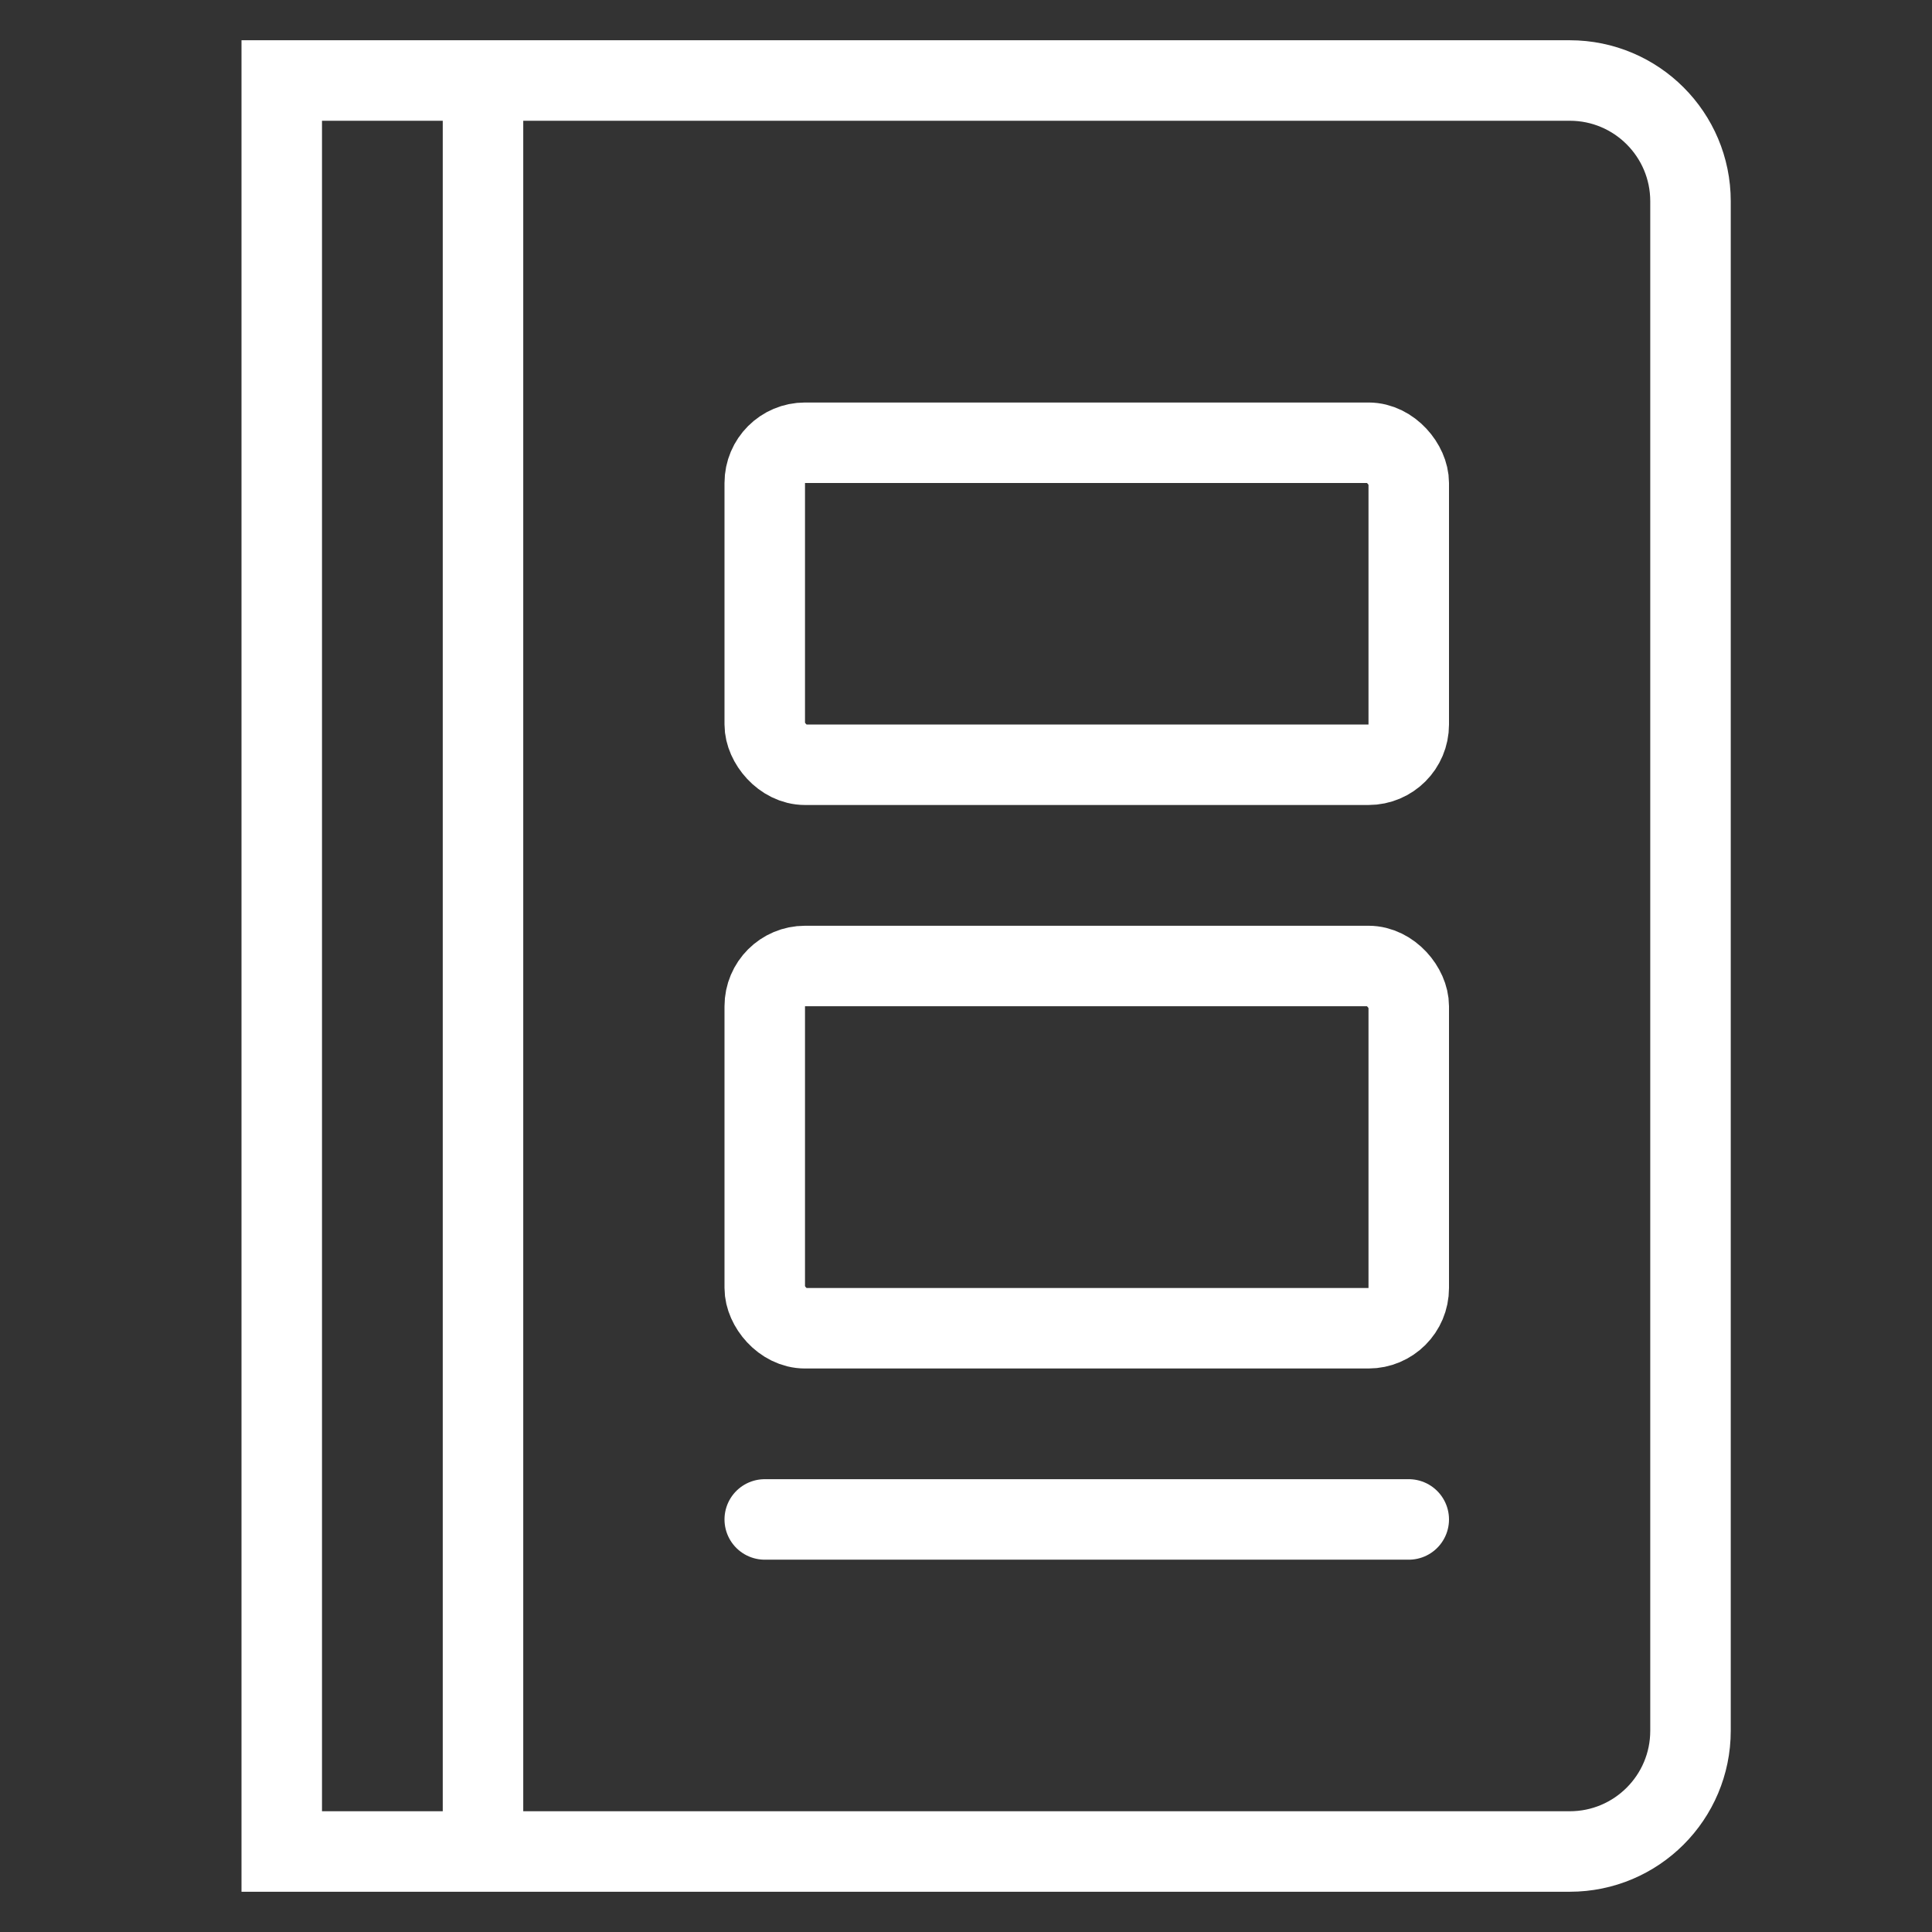
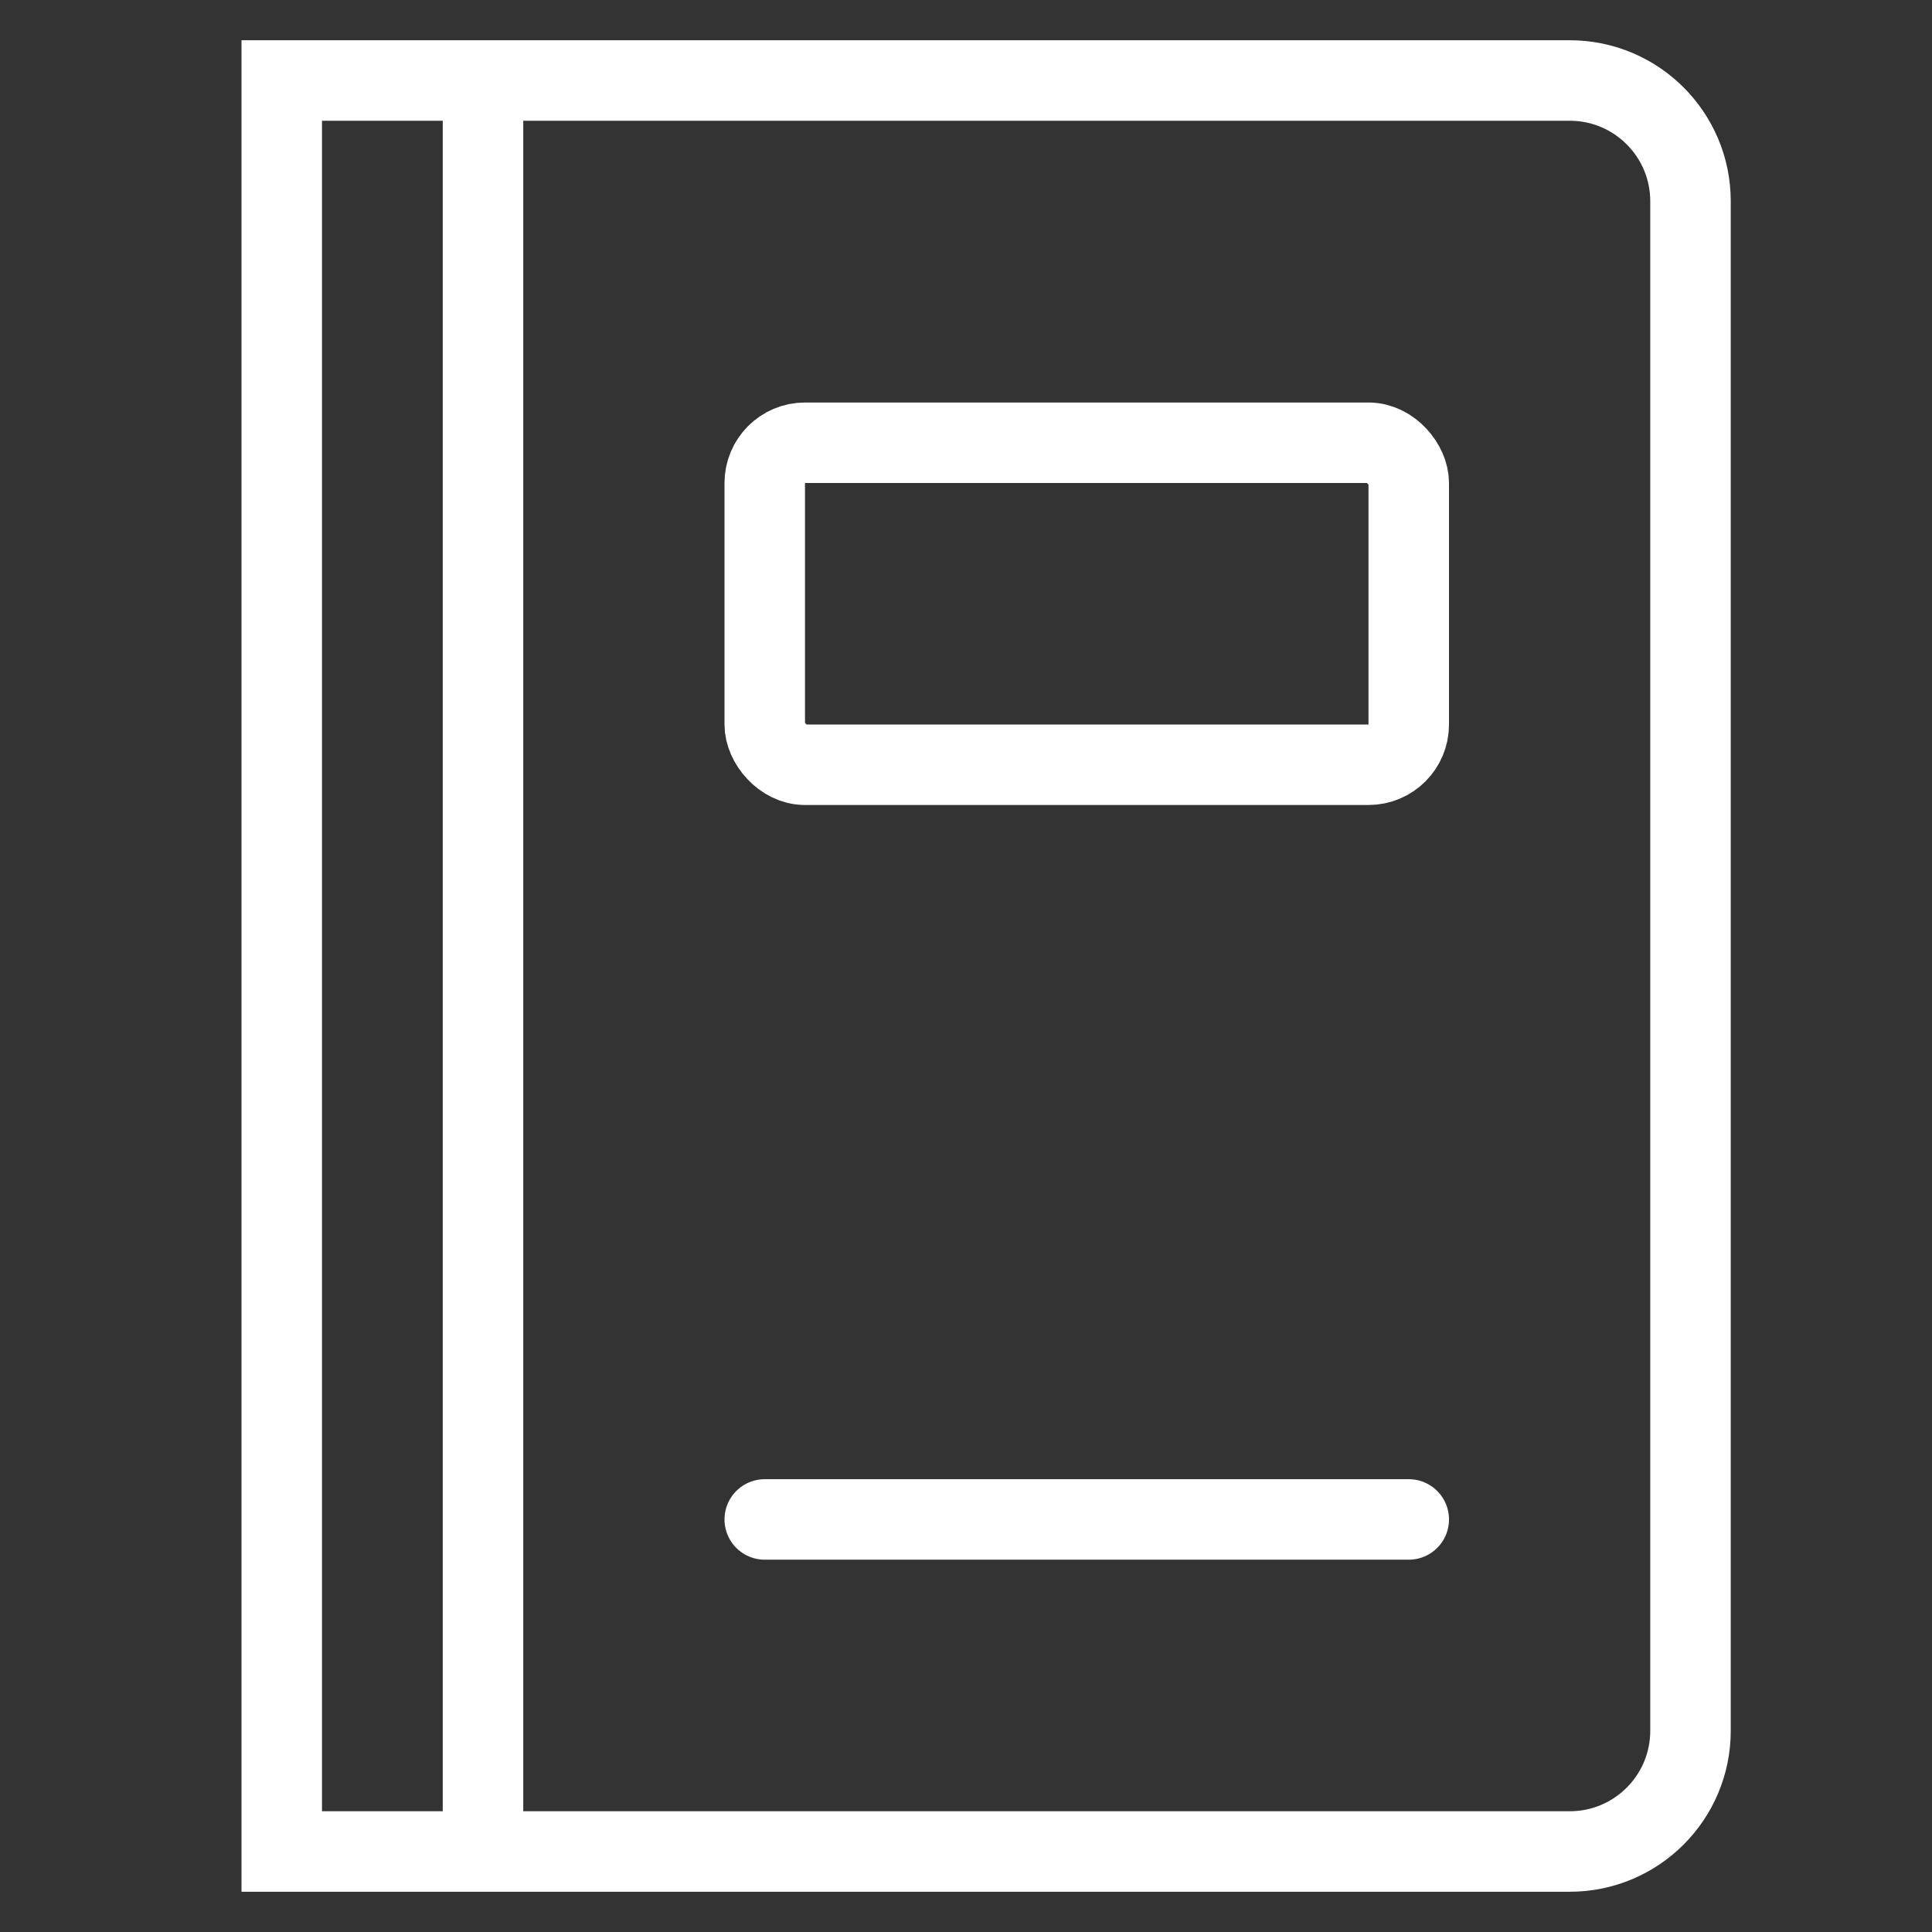
<svg xmlns="http://www.w3.org/2000/svg" width="48" height="48" viewBox="0 0 48 48" fill="none">
  <rect x="0" y="0" width="48" height="48" fill="#333333" stroke="none" />
  <path d="M12 45.75L12 2.25" stroke="white" stroke-width="2" stroke-linecap="round" stroke-linejoin="round" />
  <path d="M7 2H39C40.657 2 42 3.343 42 5V43C42 44.657 40.657 46 39 46H7V2Z" stroke="white" stroke-width="2" />
  <rect x="19" y="11" width="16" height="8" rx="1" stroke="white" stroke-width="2" />
-   <rect x="19" y="24" width="16" height="9" rx="1" stroke="white" stroke-width="2" />
  <line x1="19" y1="37.75" x2="35" y2="37.75" stroke="white" stroke-width="2" stroke-linecap="round" />
</svg>